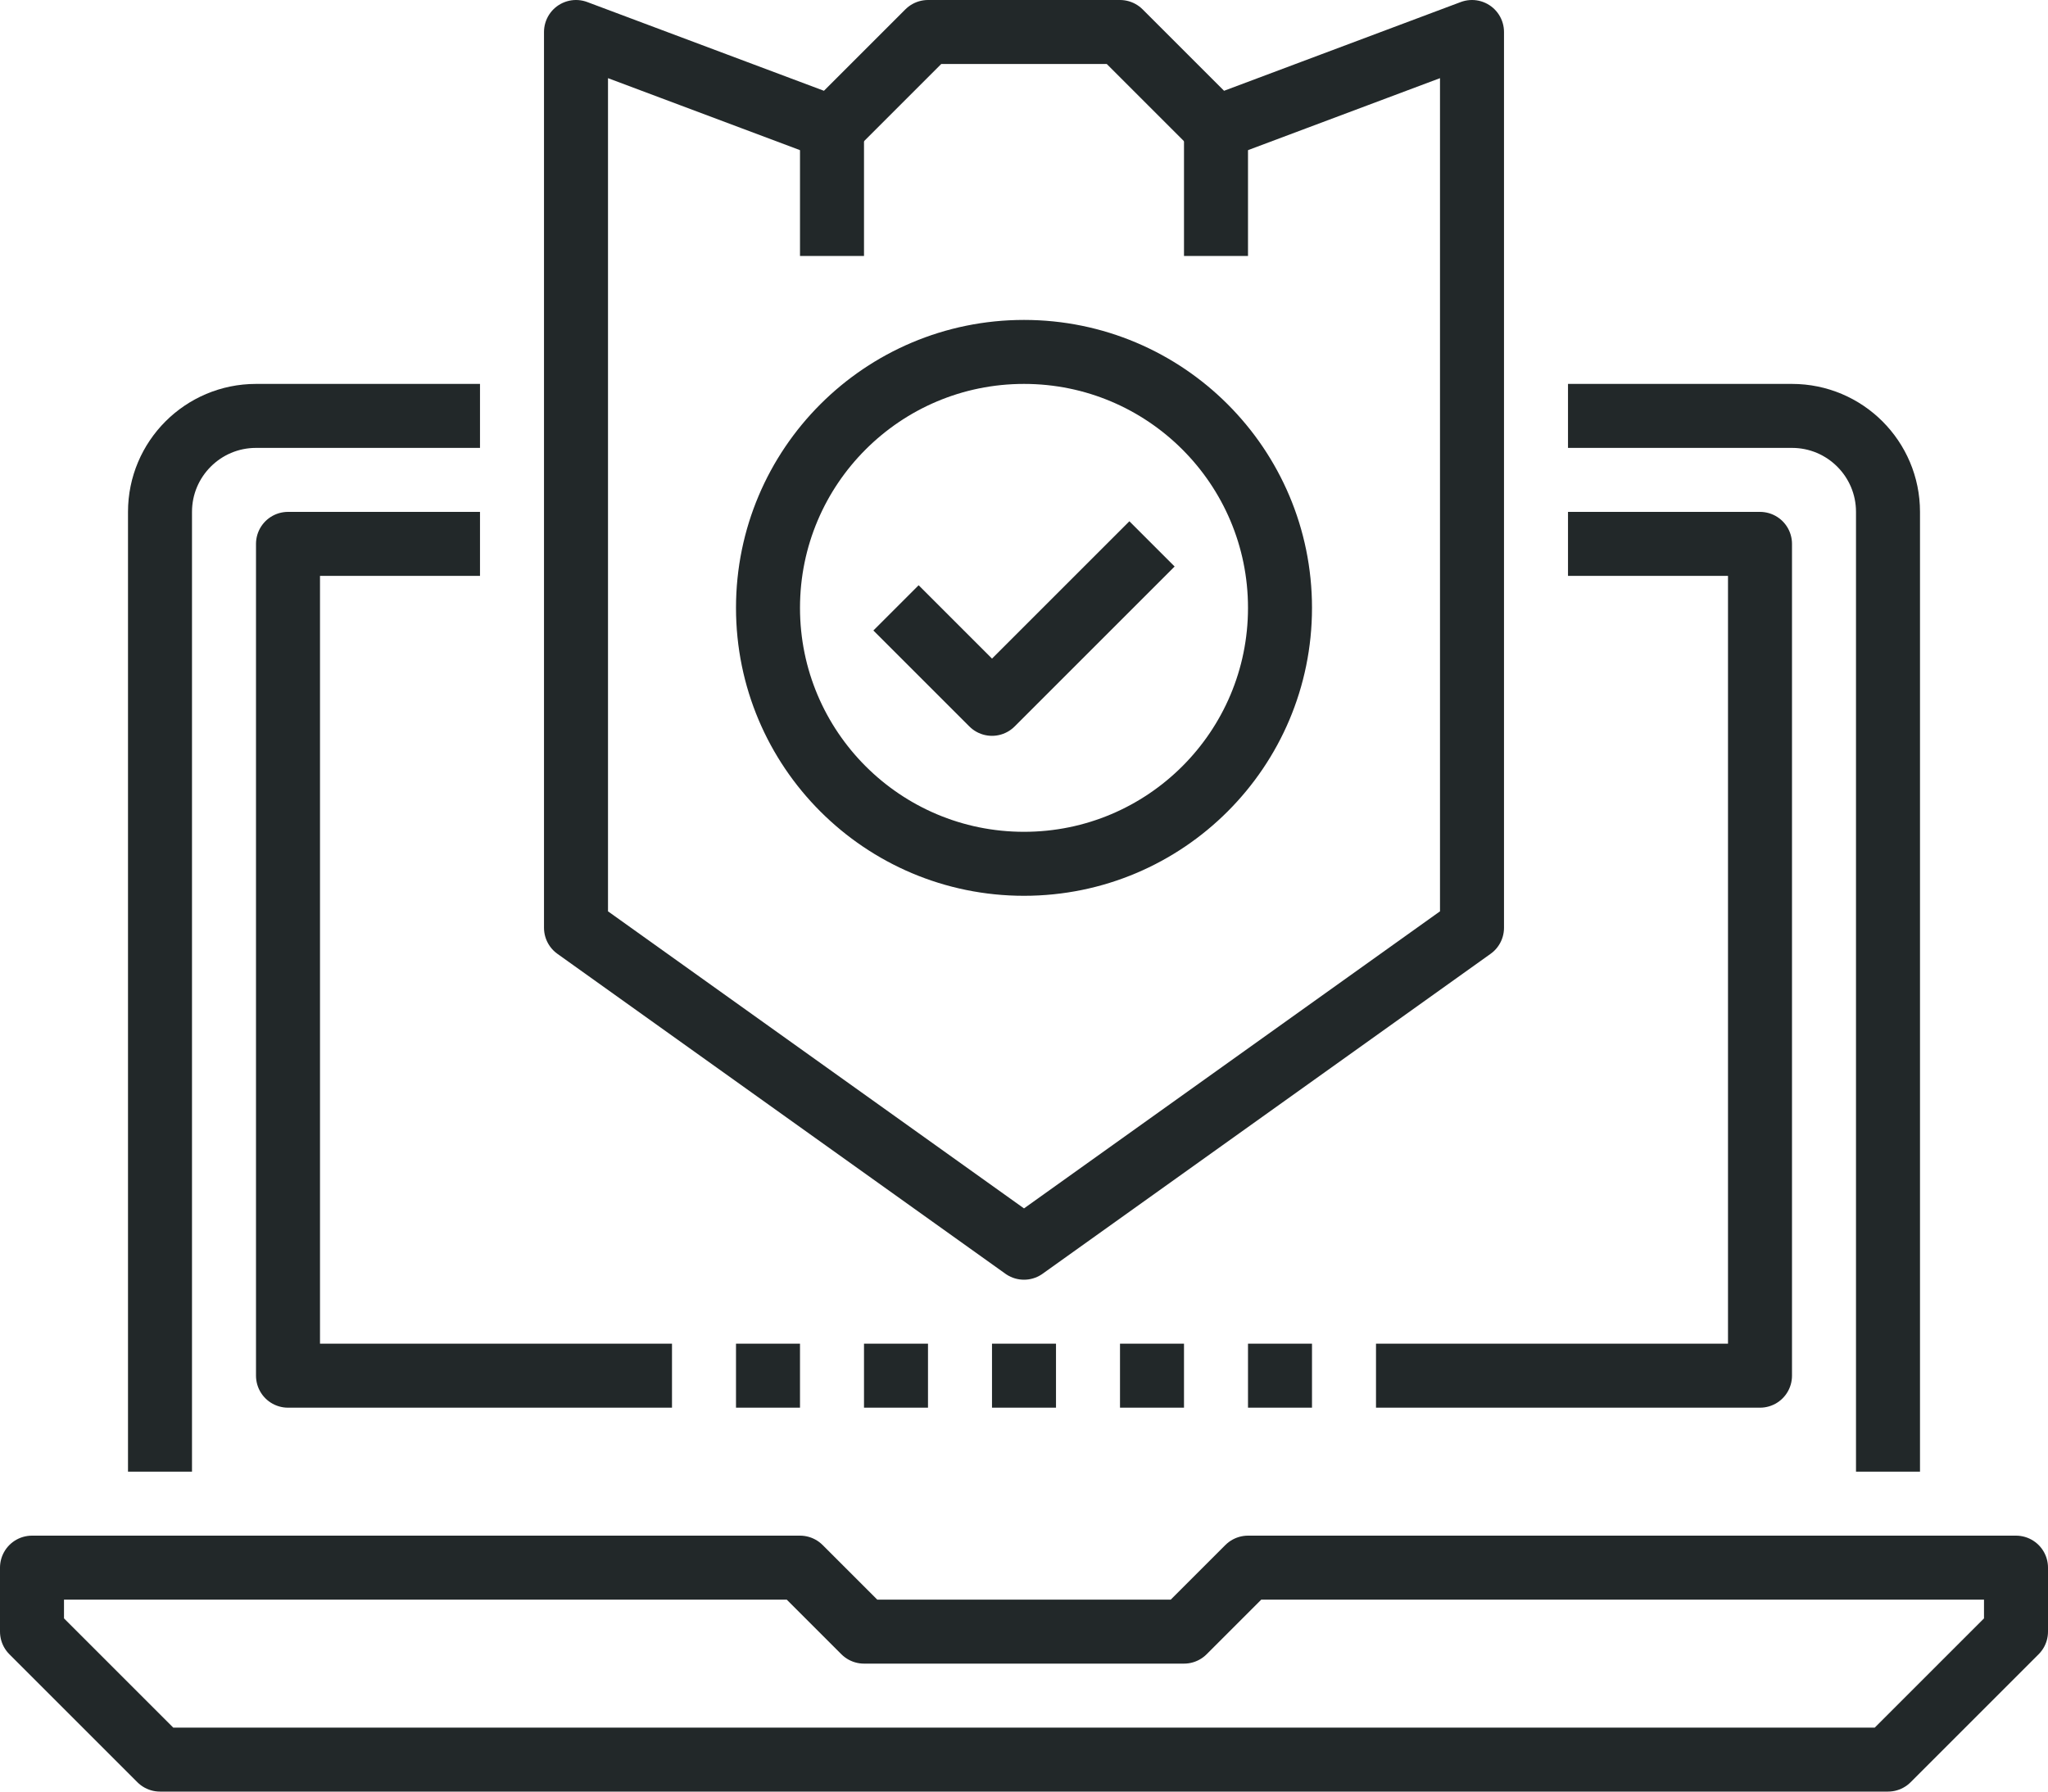
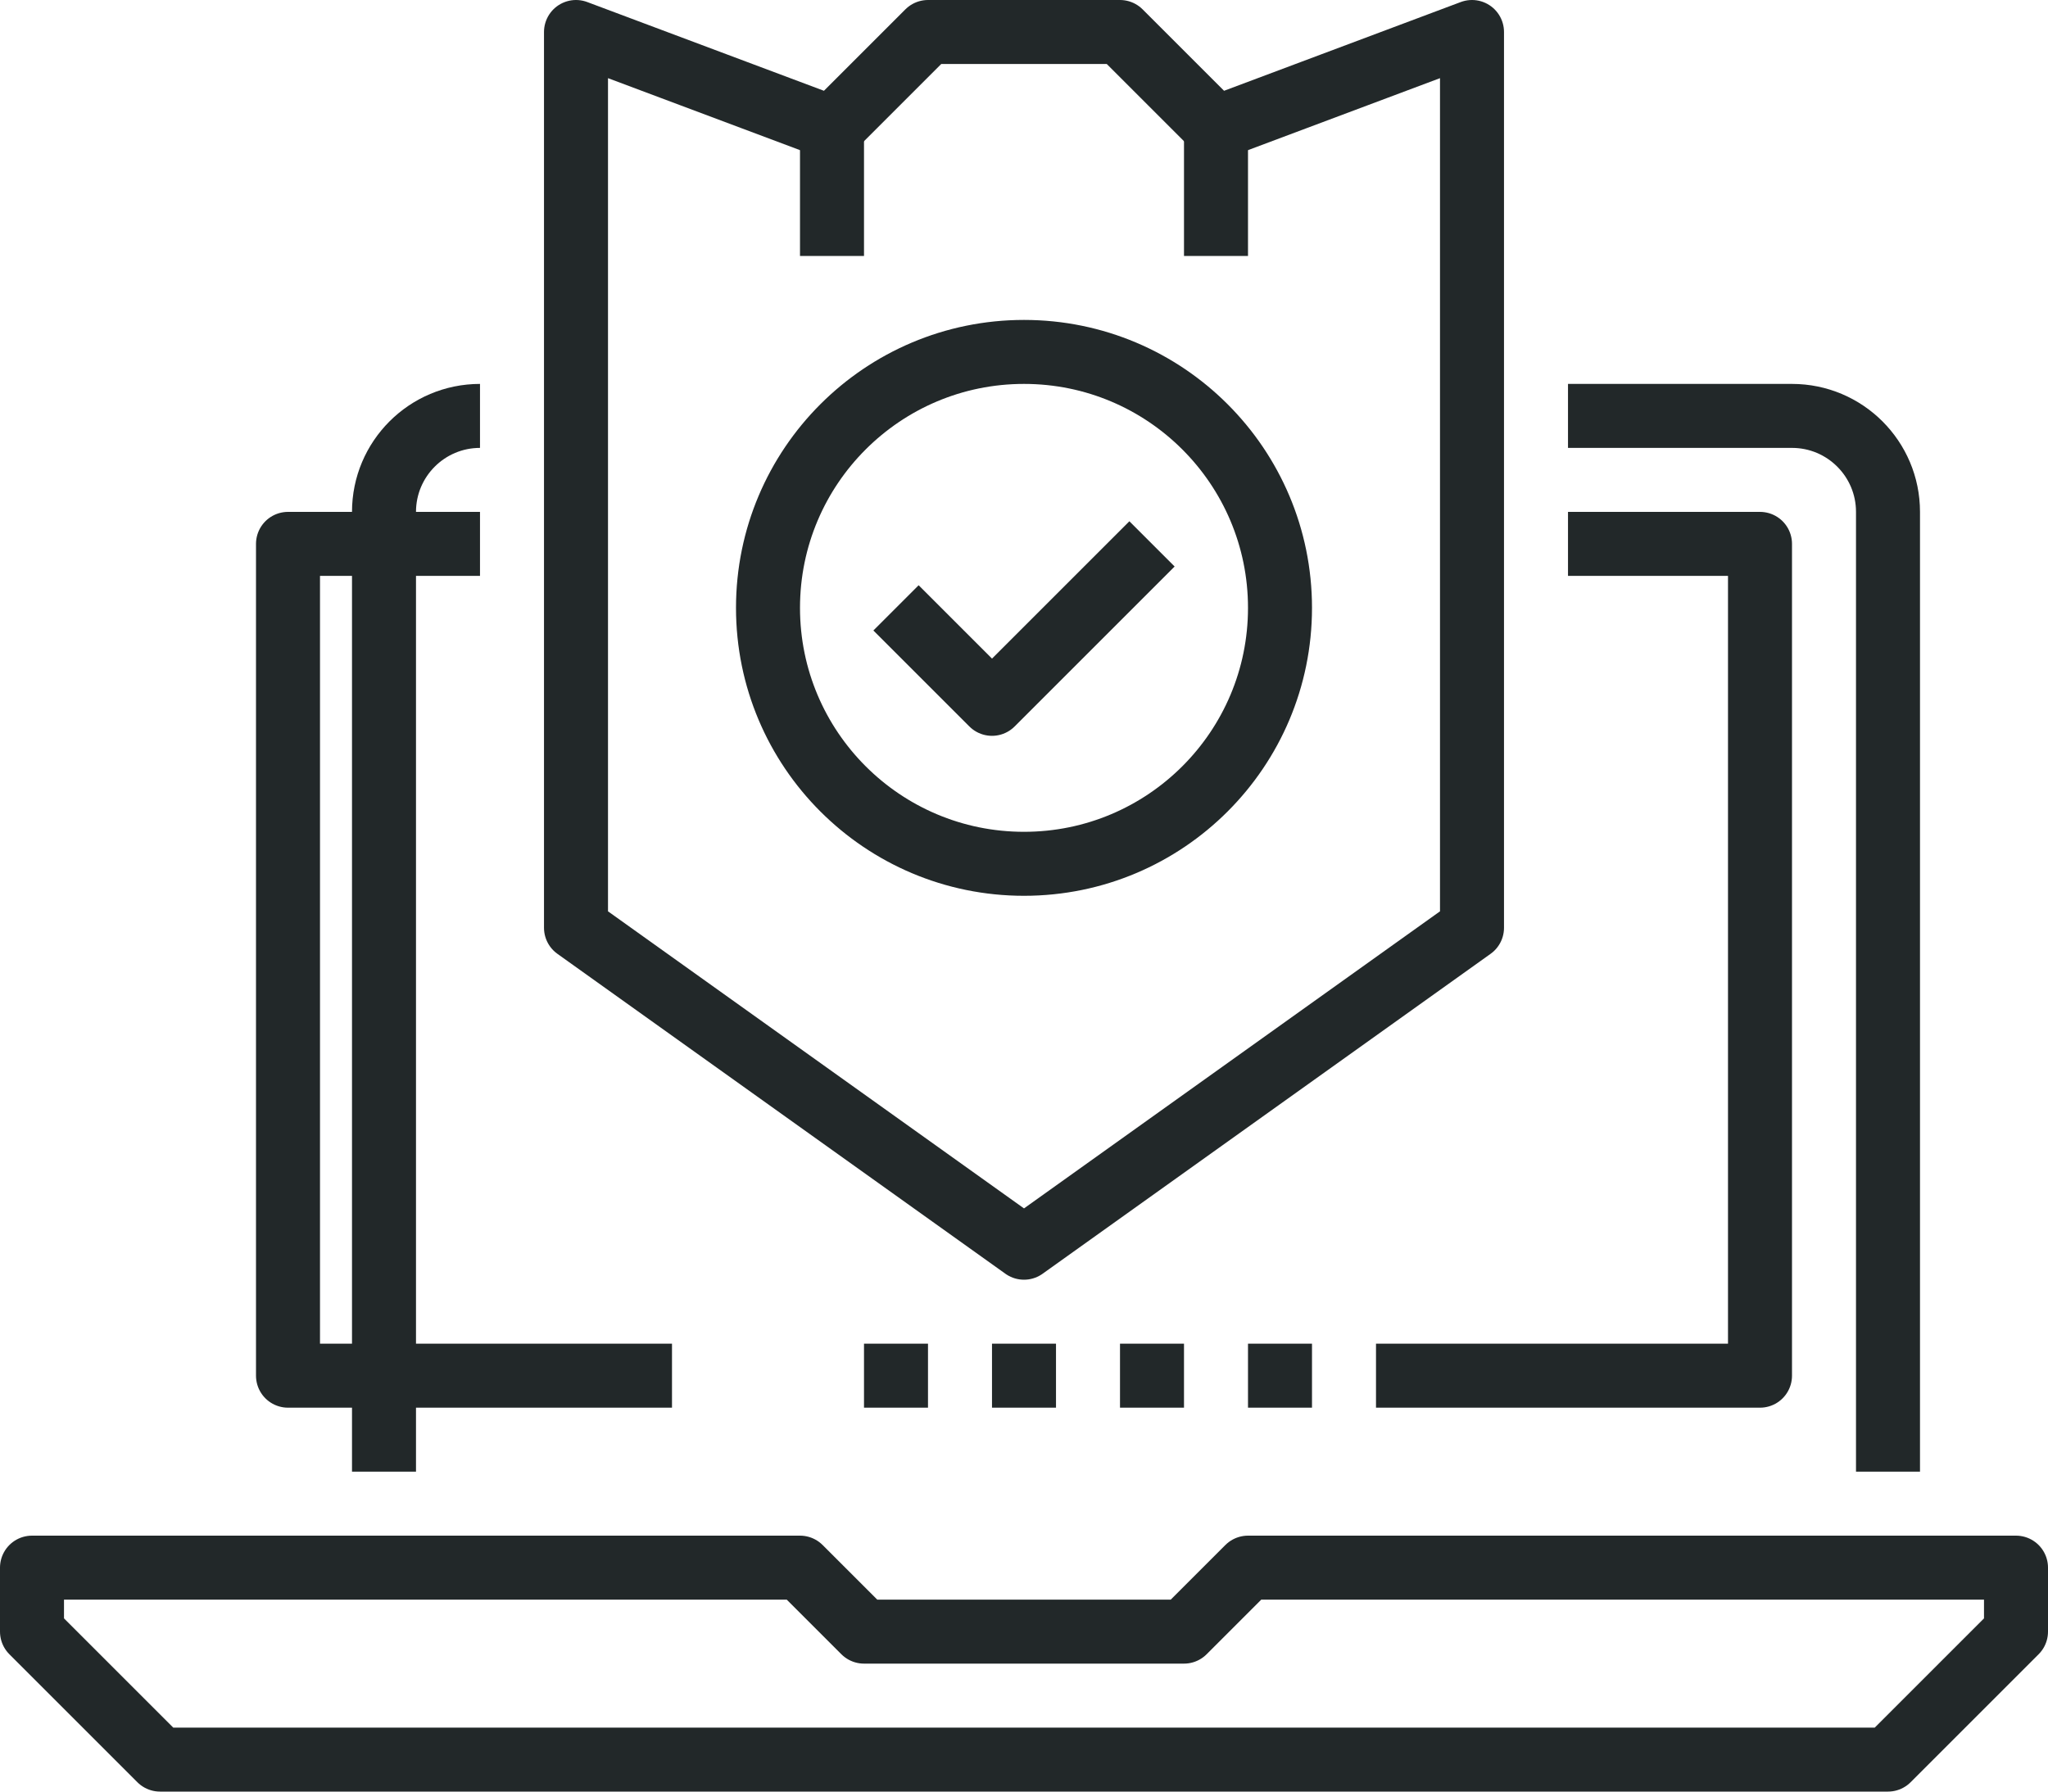
<svg xmlns="http://www.w3.org/2000/svg" enable-background="new 0 0 64 56" height="56" viewBox="0 0 64 56" width="64">
  <g fill="none" stroke="#222829" stroke-linejoin="round" stroke-miterlimit="10" stroke-width="2">
    <path d="m59 55h-54l-4-4v-2h24l2 2h10l2-2h24v2z" />
-     <path d="m15 13h-7c-1.656 0-3 1.343-3 3v30" />
+     <path d="m15 13c-1.656 0-3 1.343-3 3v30" />
    <path d="m59 46v-30c0-1.657-1.344-3-3-3h-7" />
    <path d="m27 43h2" />
-     <path d="m23 43h2" />
    <path d="m31 43h2" />
    <path d="m35 43h2" />
    <path d="m39 43h2" />
    <path d="m49 17h6v26h-12" />
    <path d="m21 43h-12v-26h6" />
    <path d="m46 29-14 10-14-10v-28l8 3 3-3h6l3 3 8-3z" />
    <path d="m26 4v4" />
    <path d="m38 4v4" />
    <path d="m36 17-5 5-3-3" />
    <circle cx="32" cy="19" r="8" />
  </g>
</svg>